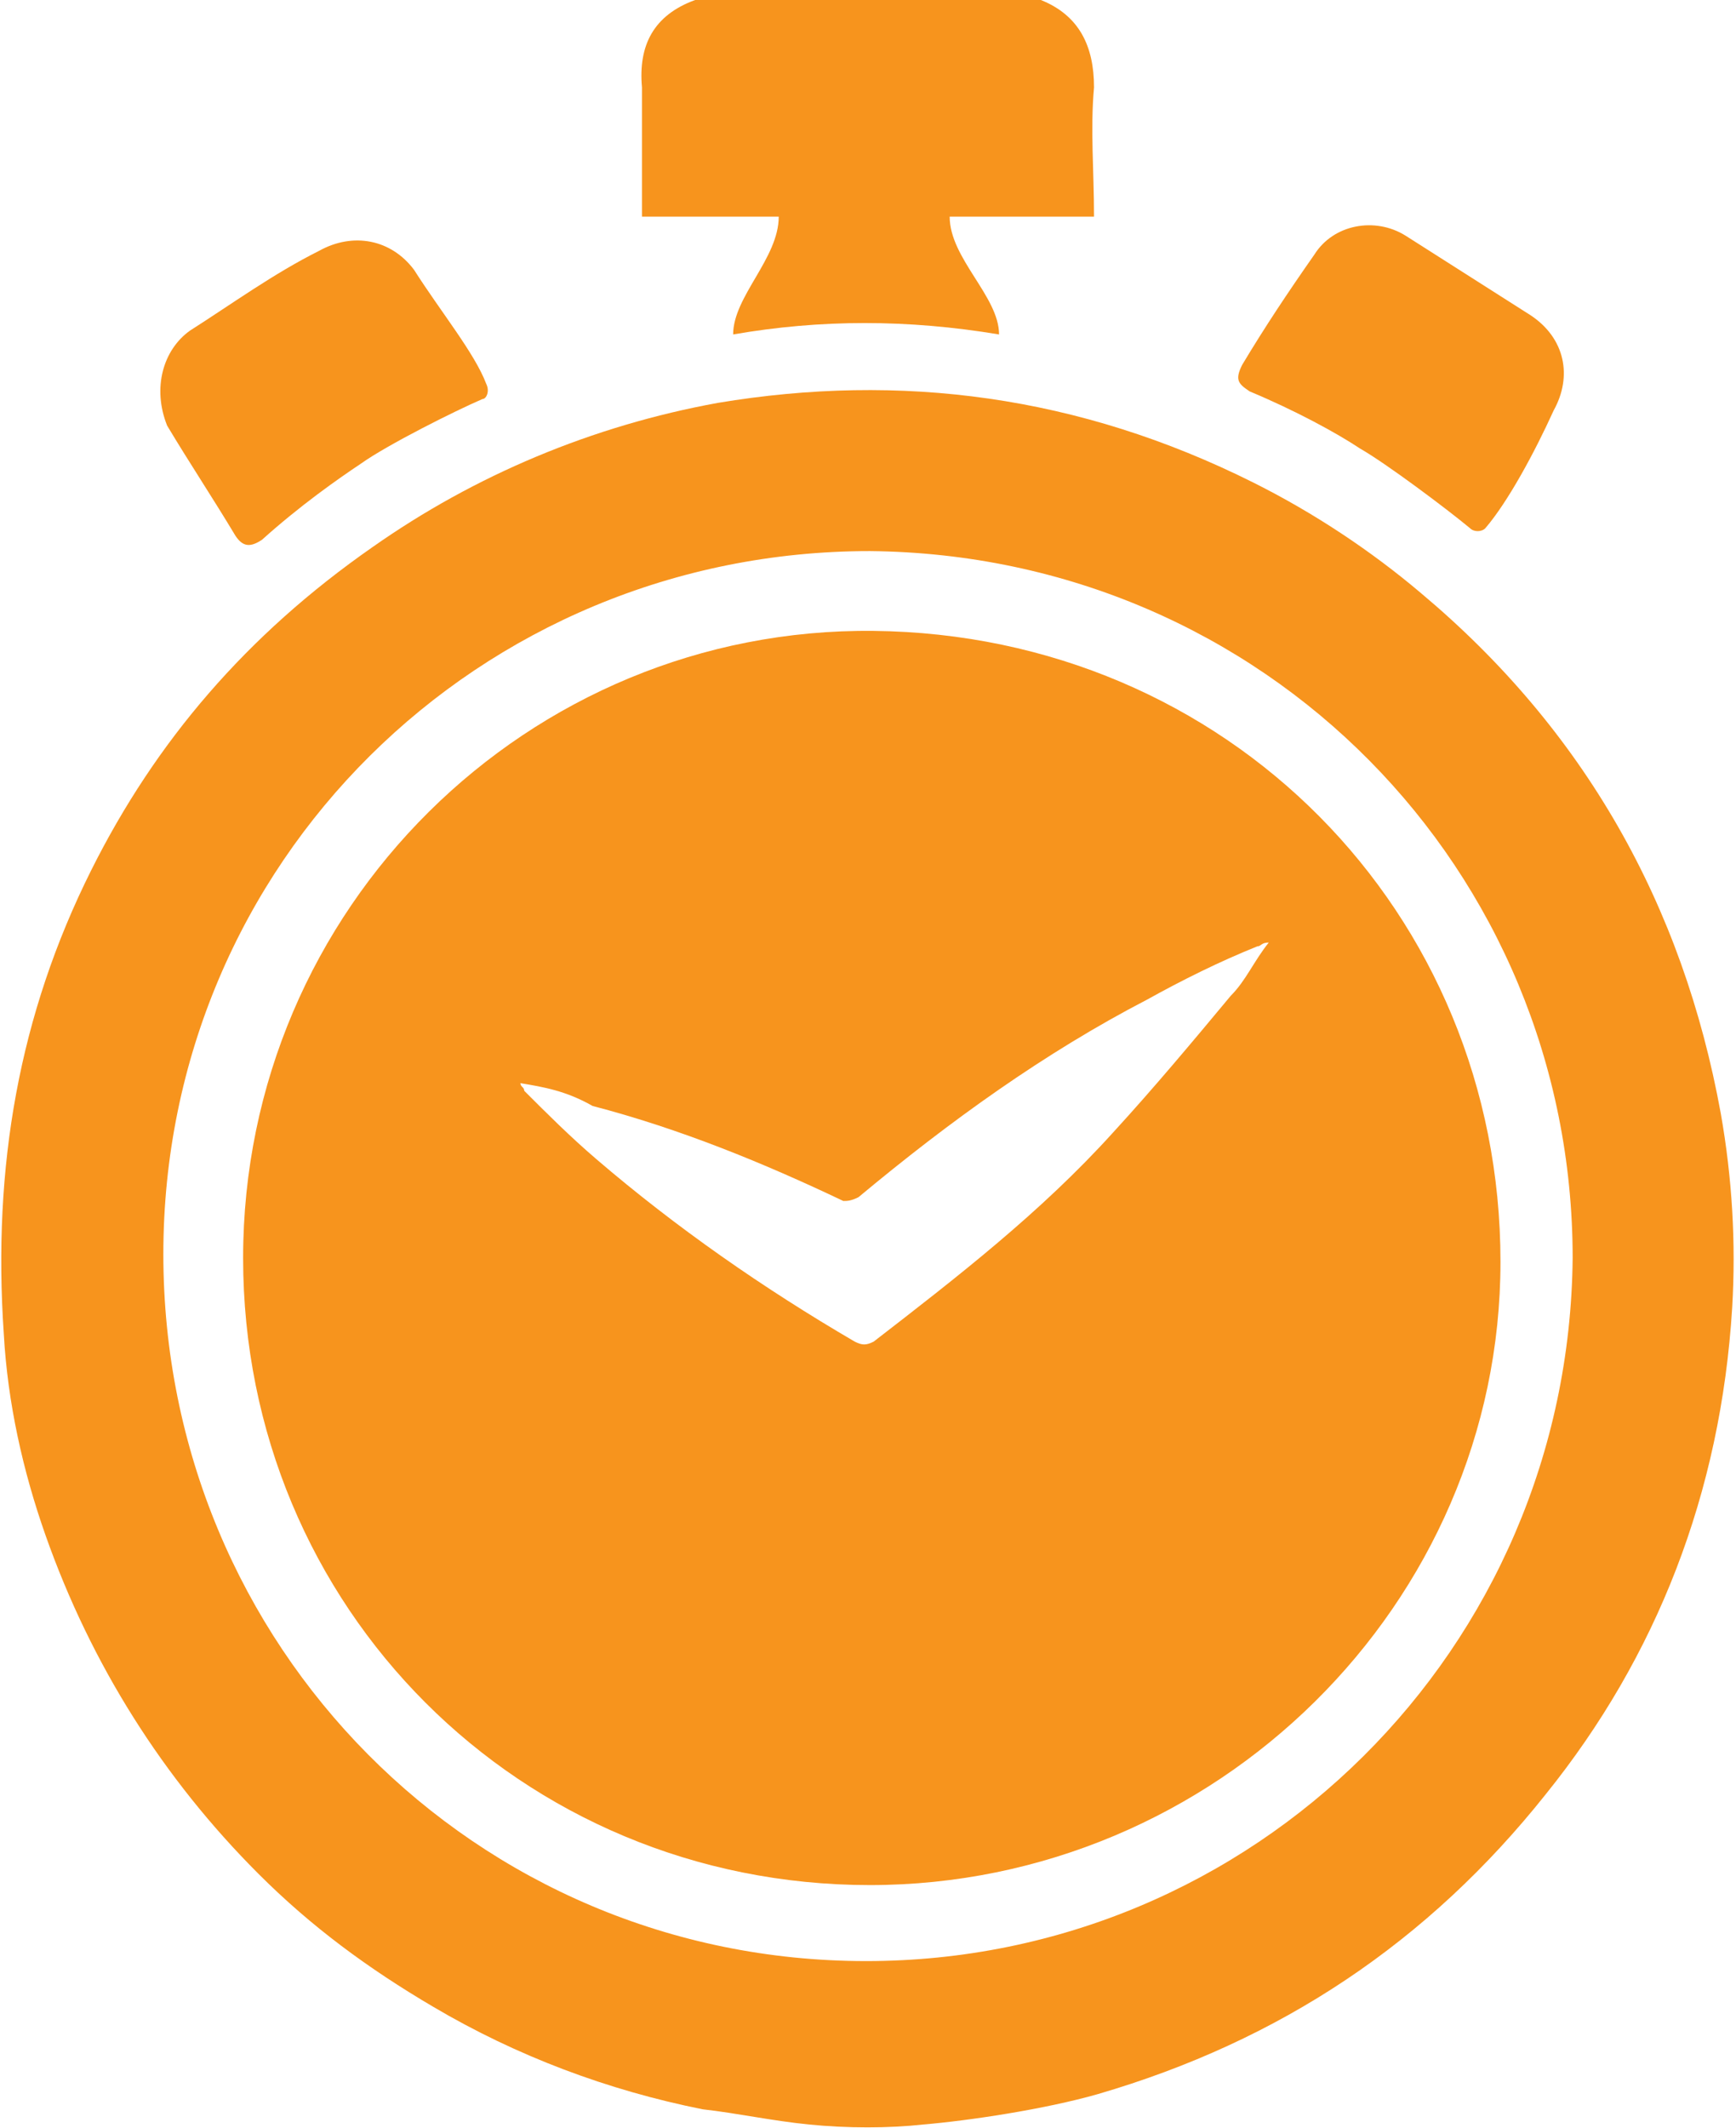
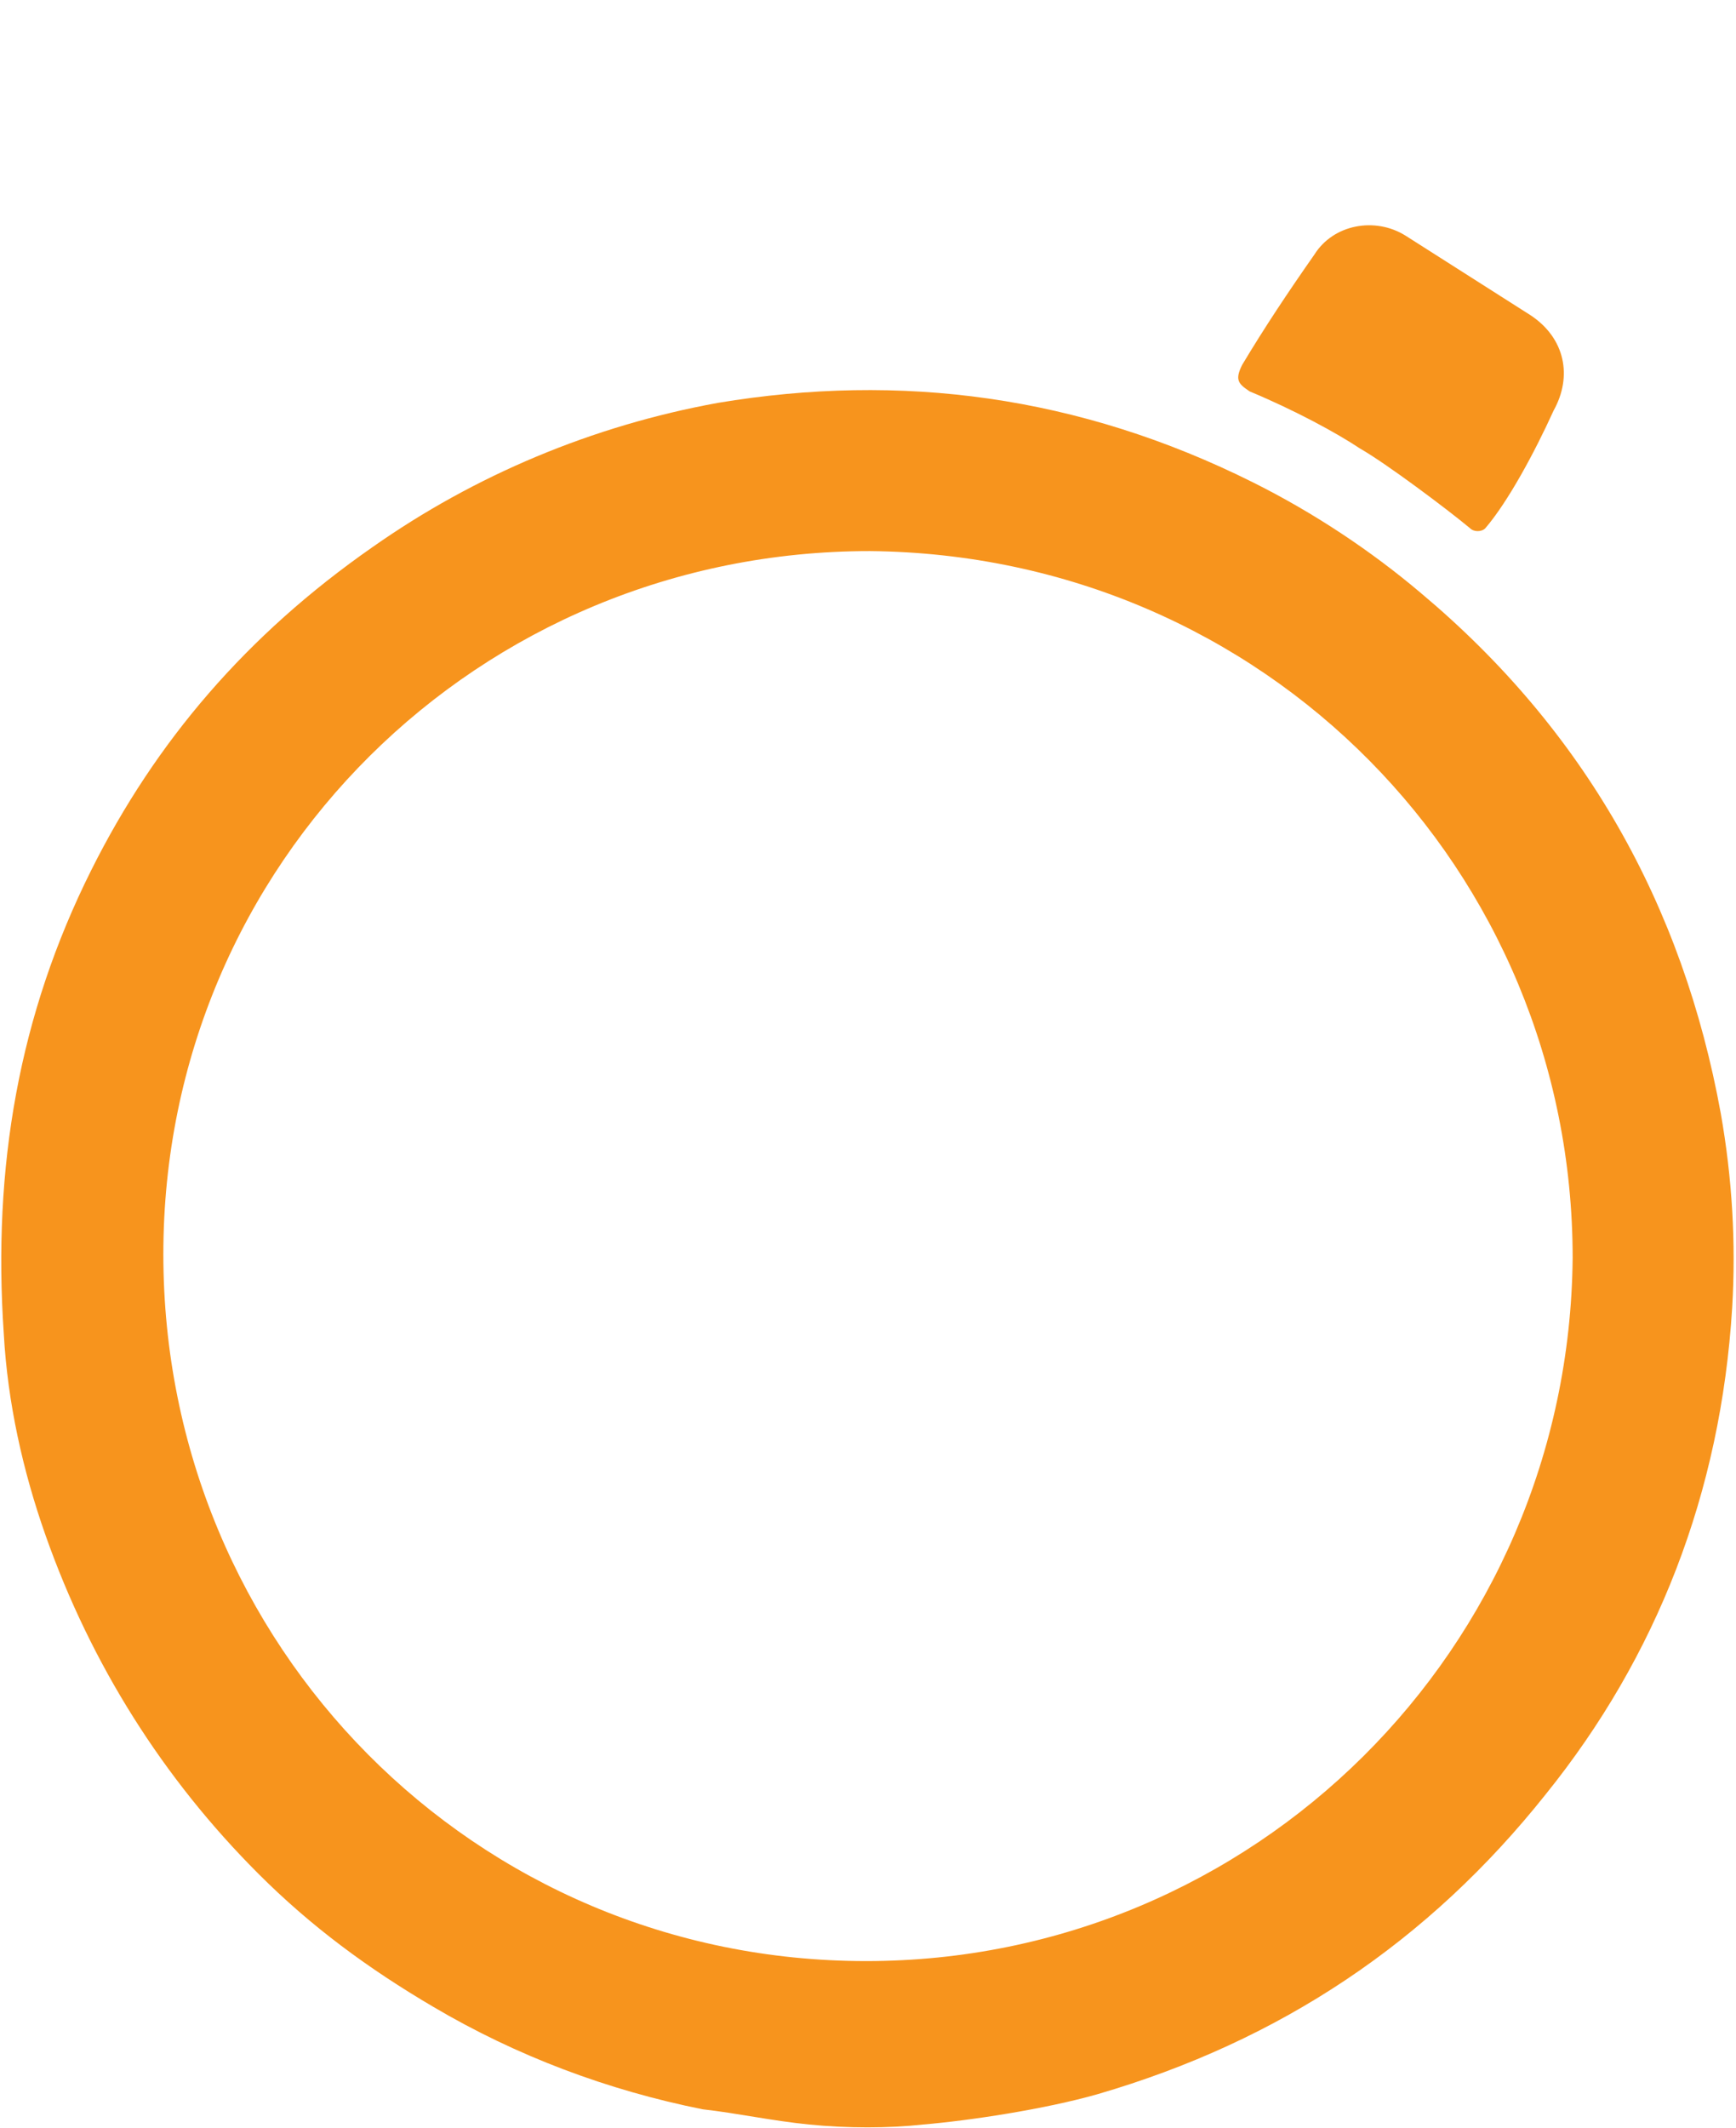
<svg xmlns="http://www.w3.org/2000/svg" version="1.1" id="Lager_1" x="0px" y="0px" width="45.7px" height="56px" viewBox="-274 392.9 45.7 56" style="enable-background:new -274 392.9 45.7 56;" xml:space="preserve">
  <style type="text/css">
	.st0{fill:#F7941D;}
</style>
  <g id="XMLID_249_">
    <path id="XMLID_300_" class="st0" d="M-252.7,448.8c-1-0.1-1.9-0.3-2.8-0.4c-2.5-0.5-4.9-1.4-7.1-2.7c-1.7-1-3.2-2.1-4.6-3.5   c-2.5-2.5-4.4-5.5-5.6-8.9c-0.6-1.7-1-3.5-1.1-5.3c-0.3-4.4,0.4-8.4,2.3-12.2c1.7-3.4,4.1-6.2,7.4-8.5c2.7-1.9,5.8-3.2,9.1-3.8   c4.8-0.8,9.5-0.2,14.1,2.1c1.6,0.8,3.1,1.8,4.4,2.9c4.3,3.6,6.9,8.2,7.9,13.7c0.3,1.7,0.4,3.4,0.3,5.1c-0.3,4.9-2,9.2-4.9,12.8   c-3.1,3.9-7,6.5-11.8,7.9c-1.4,0.4-3.4,0.7-4.6,0.8C-250.6,448.9-251.7,448.9-252.7,448.8z M-251.2,444.5   c10.2,0,18.5-8.2,18.6-18.5c0-10.2-8.1-18.5-18.5-18.6c-10.3,0-18.6,8.2-18.6,18.5C-269.7,436.2-261.5,444.5-251.2,444.5z" />
-     <path id="XMLID_299_" class="st0" d="M-246.6,392.9c1,0.4,1.4,1.2,1.4,2.3c-0.1,1.1,0,2.2,0,3.4c-0.8,0-2.9,0-3.8,0   c0,1.1,1.3,2.1,1.3,3.1c-2.4-0.4-4.7-0.4-7,0c0-1,1.2-2,1.2-3.1c-0.8,0-2.8,0-3.6,0c0-0.3,0-0.4,0-0.6c0-0.9,0-1.9,0-2.8   c-0.1-1.1,0.3-1.9,1.4-2.3C-252.7,392.9-249.6,392.9-246.6,392.9z" />
    <path id="XMLID_298_" class="st0" d="M-234.9,406.8c-0.1,0.1-0.3,0.1-0.4,0c-0.6-0.5-2.2-1.7-2.9-2.1c-0.6-0.4-1.7-1-2.9-1.5   c-0.3-0.2-0.4-0.3-0.2-0.7c0.6-1,1.2-1.9,1.9-2.9c0.5-0.8,1.6-1,2.4-0.5c1.1,0.7,2.2,1.4,3.3,2.1c0.9,0.6,1.1,1.6,0.6,2.5   C-233.6,404.8-234.3,406.1-234.9,406.8z" />
-     <path id="XMLID_264_" class="st0" d="M-261.2,403c0.1,0.2,0,0.4-0.1,0.4c-0.7,0.3-2.5,1.2-3.2,1.7c-0.6,0.4-1.6,1.1-2.6,2   c-0.3,0.2-0.5,0.2-0.7-0.1c-0.6-1-1.2-1.9-1.8-2.9c-0.4-1-0.1-2,0.6-2.5c1.1-0.7,2.2-1.5,3.4-2.1c0.9-0.5,1.9-0.3,2.5,0.5   C-262.4,401.1-261.5,402.2-261.2,403z" />
-     <path id="XMLID_294_" class="st0" d="M-251.1,442.5c-9.2,0-16.5-7.3-16.5-16.5c0-9.2,7.5-16.6,16.6-16.5   c9.3,0.1,16.5,7.4,16.5,16.6C-234.5,435.1-242,442.5-251.1,442.5z M-260.3,421.4c0,0.1,0.1,0.1,0.1,0.2c0.6,0.6,1.2,1.2,1.9,1.8   c2.1,1.8,4.4,3.4,6.8,4.8c0.2,0.1,0.3,0.1,0.5,0c2.2-1.7,4.4-3.4,6.3-5.5c1.1-1.2,2.1-2.4,3.1-3.6c0.4-0.4,0.6-0.9,1-1.4   c-0.2,0-0.2,0.1-0.3,0.1c-1,0.4-2,0.9-2.9,1.4c-2.7,1.4-5.2,3.2-7.6,5.2c-0.2,0.1-0.3,0.1-0.4,0.1c-2.1-1-4.3-1.9-6.6-2.5   C-259.1,421.6-259.7,421.5-260.3,421.4L-260.3,421.4z" />
  </g>
</svg>